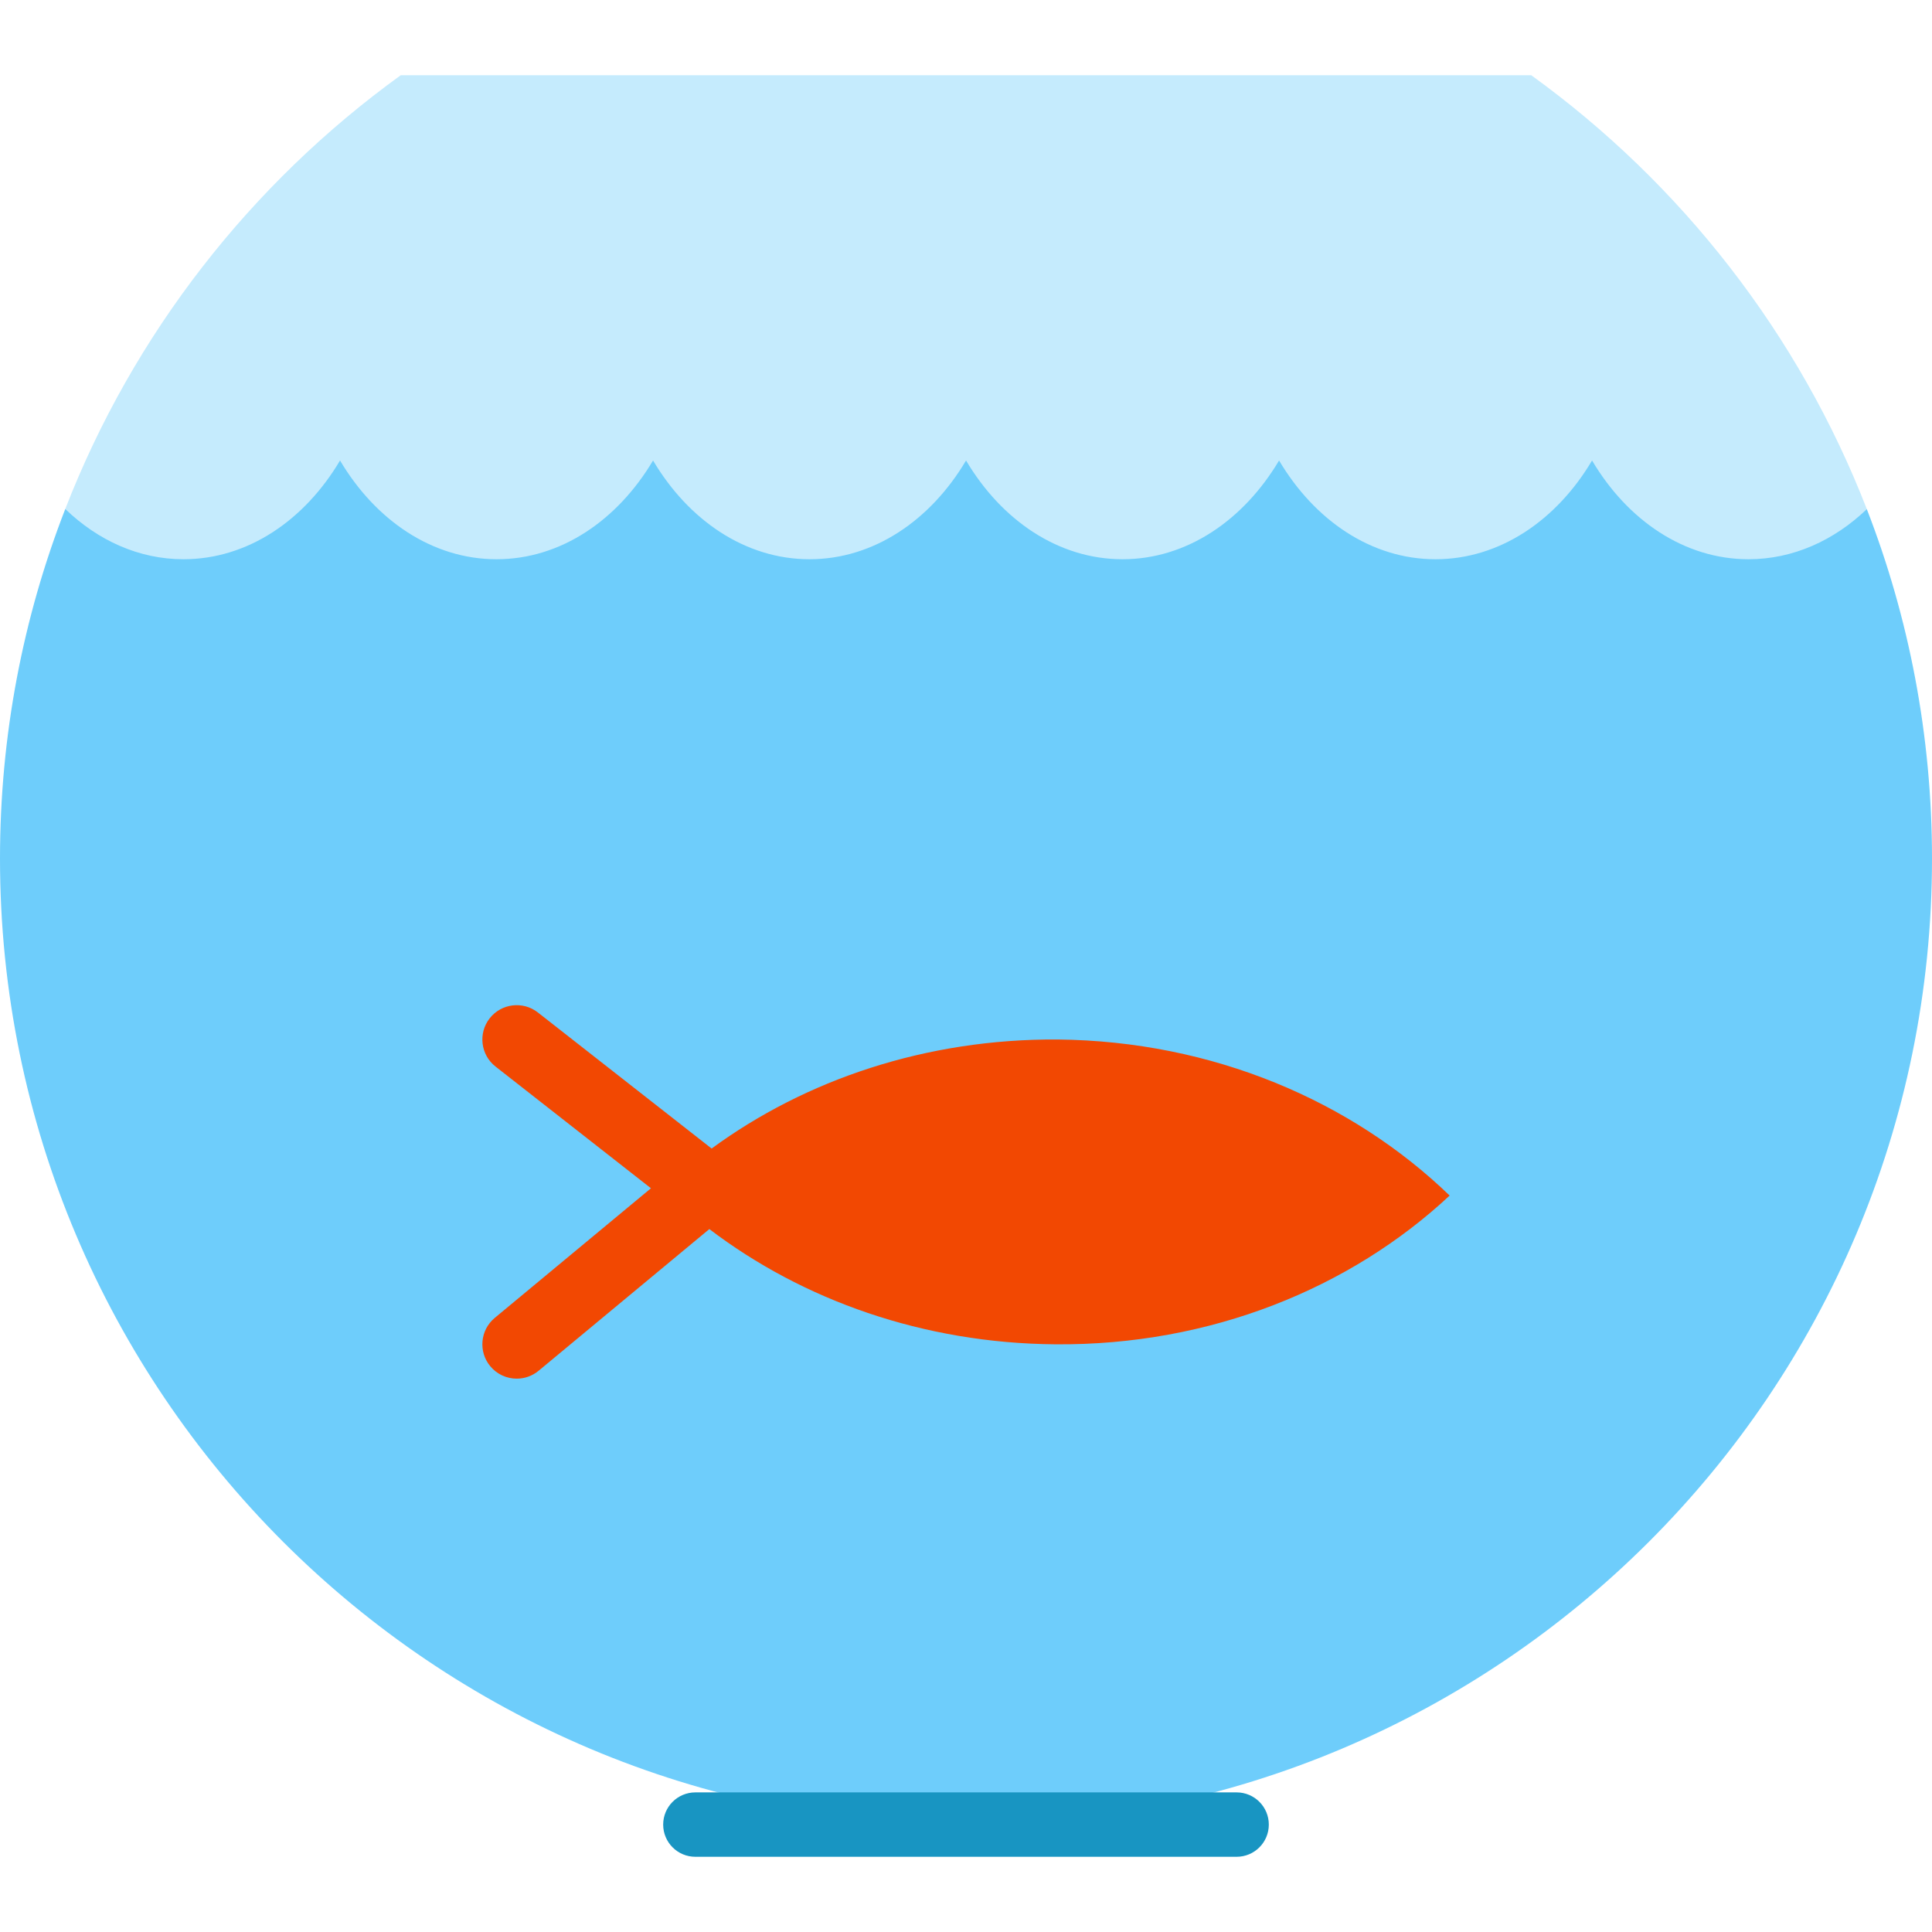
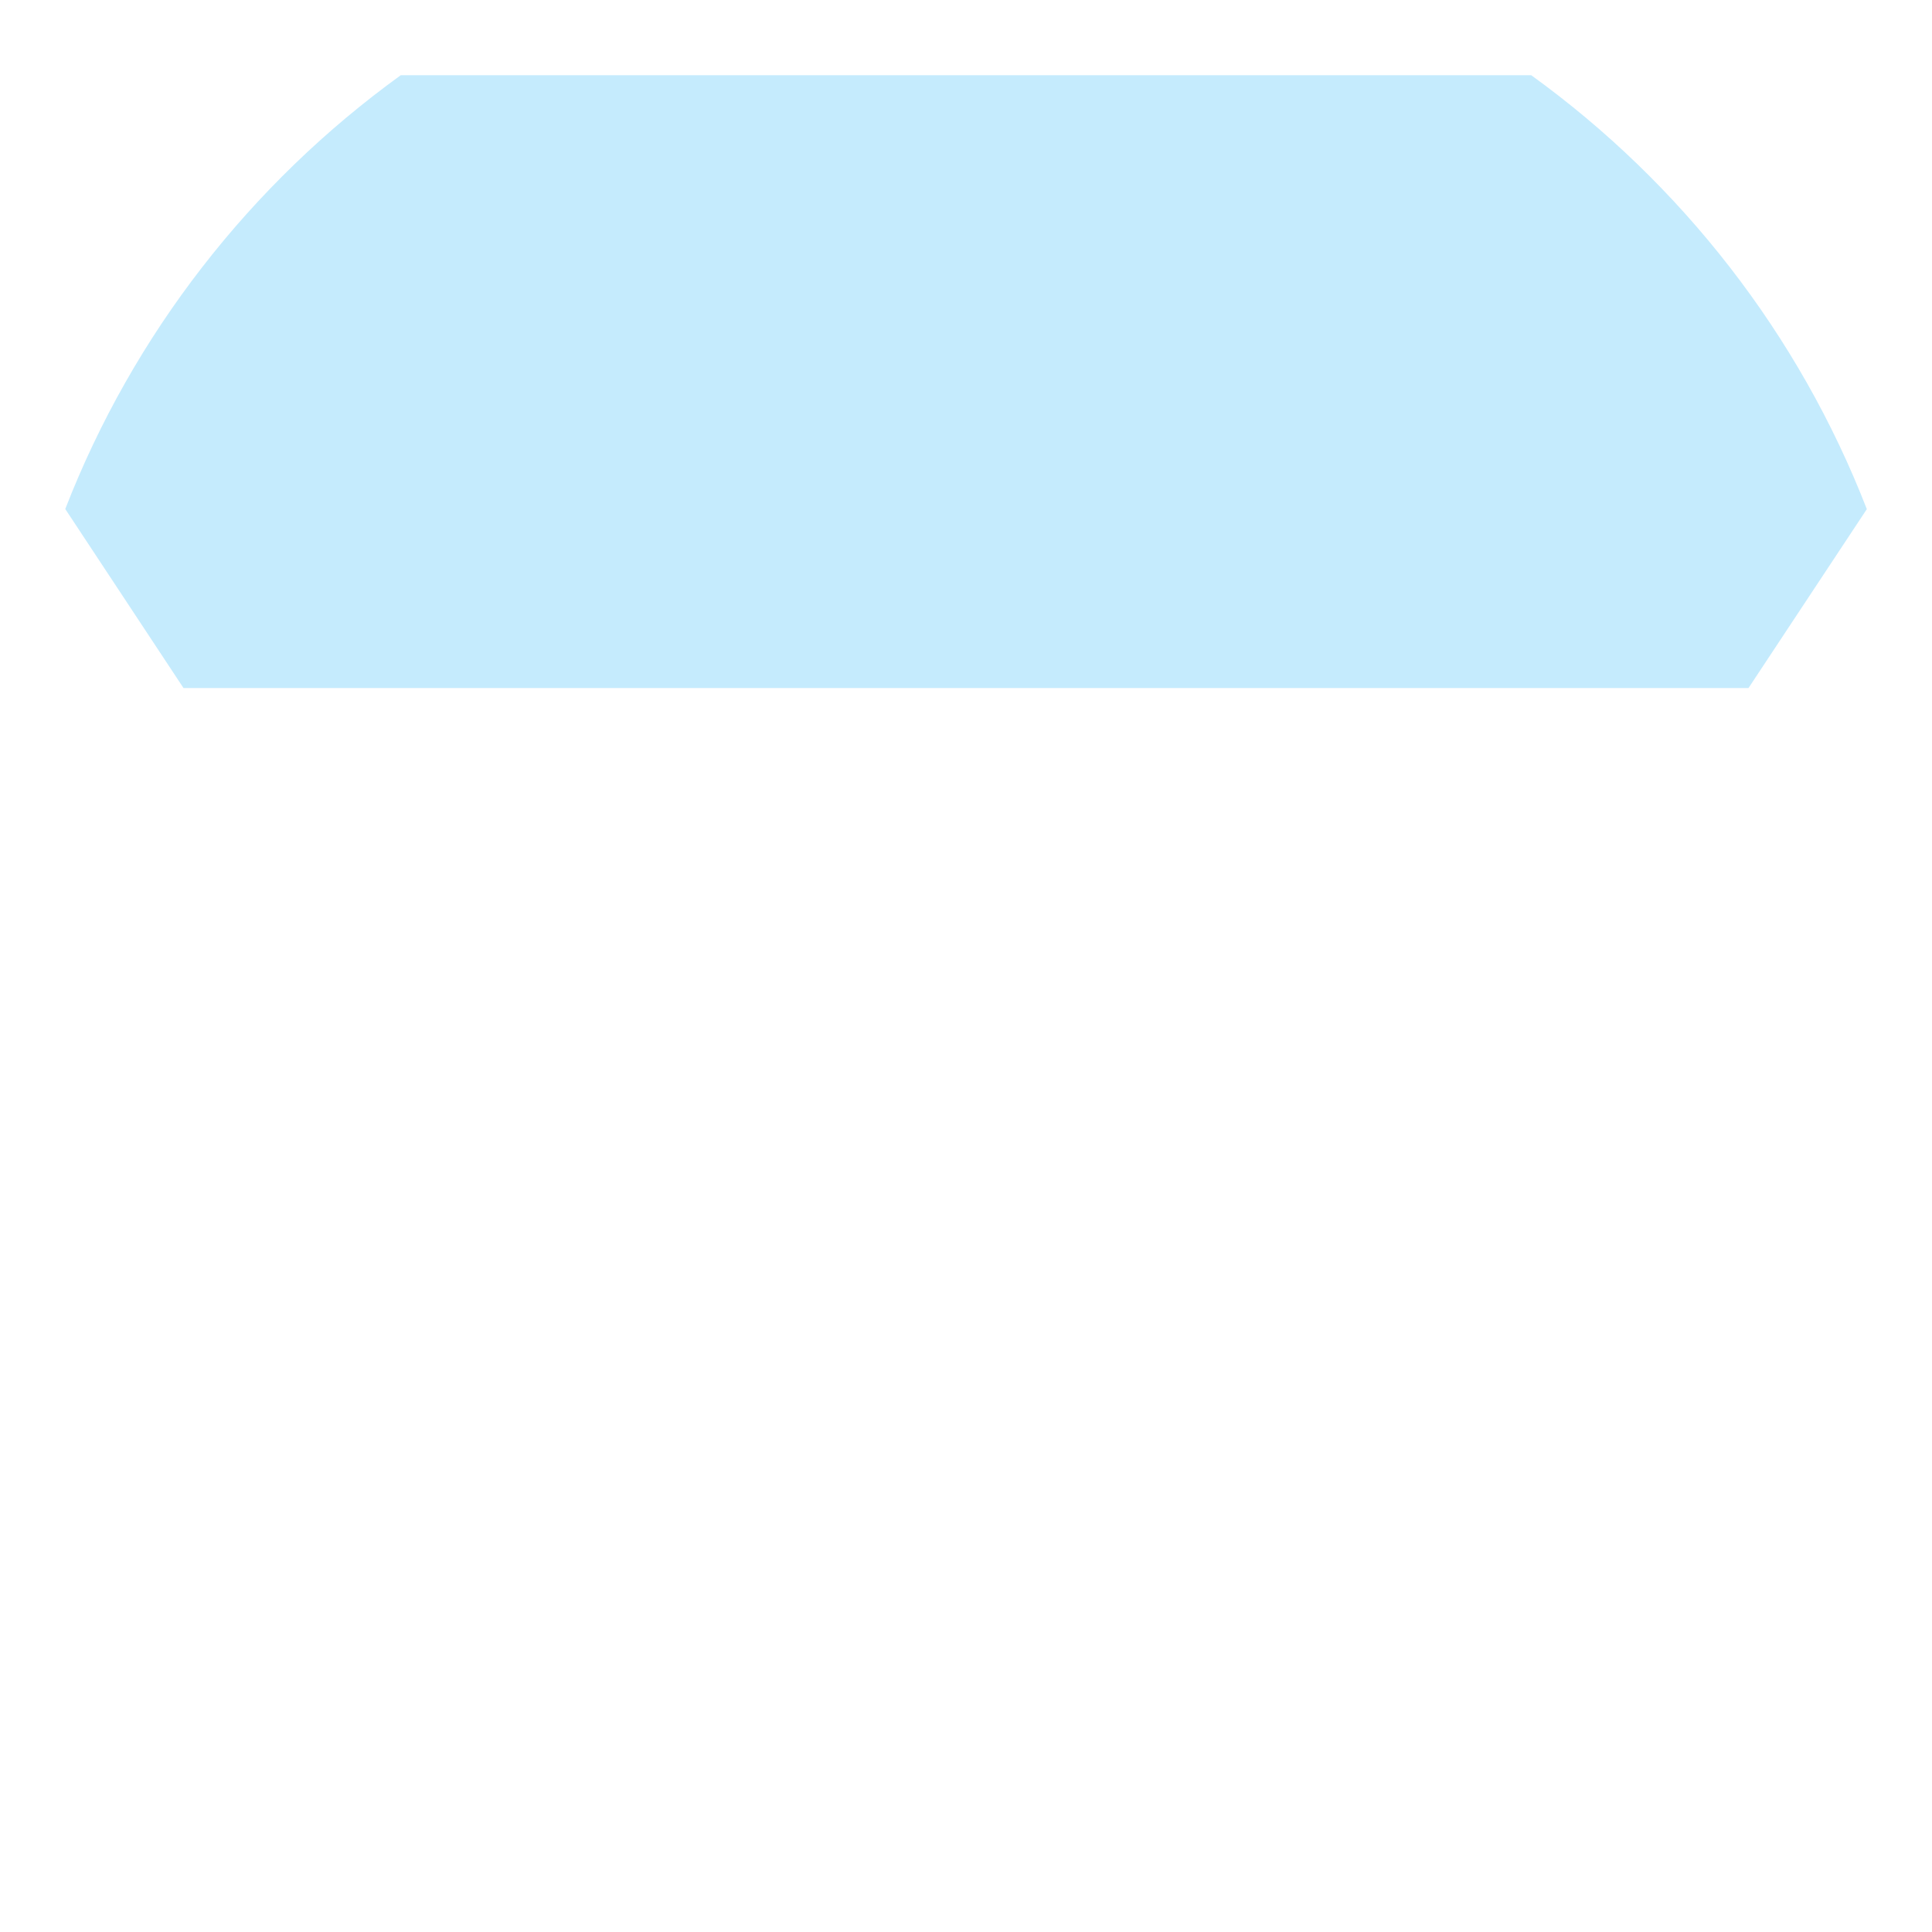
<svg xmlns="http://www.w3.org/2000/svg" height="800px" width="800px" version="1.1" id="Layer_1" viewBox="0 0 512 512" xml:space="preserve">
  <path style="fill:#C5EBFD;" d="M494.729,134.927l-31.357,47.411H48.629l-31.334-47.445c18.011-46.399,49.175-86.244,88.917-114.961  h299.577C445.542,48.66,476.706,88.517,494.729,134.927z" />
-   <path style="fill:#6ECDFB;" d="M494.729,134.927c11.15,28.718,17.271,59.95,17.271,92.604c0,141.392-114.62,256-256,256  S0,368.922,0,227.531c0-32.677,6.121-63.909,17.294-92.638c8.67,8.34,19.524,13.312,31.334,13.312  c17.021,0,32.108-10.342,41.483-26.169c9.387,15.826,24.451,26.169,41.472,26.169s32.074-10.342,41.483-26.169  c9.387,15.826,24.439,26.169,41.461,26.169s32.108-10.342,41.483-26.169c9.387,15.826,24.439,26.169,41.472,26.169  c17.021,0,32.074-10.342,41.483-26.169c9.387,15.826,24.428,26.169,41.449,26.169c17.033,0,32.119-10.342,41.495-26.169  c9.375,15.826,24.439,26.169,41.461,26.169C475.17,148.205,486.047,143.233,494.729,134.927z" />
-   <path style="fill:#1895C2;" d="M327.718,492.068H184.282c-4.714,0-8.533-3.82-8.533-8.533c0-4.714,3.82-8.533,8.533-8.533h143.435  c4.714,0,8.533,3.82,8.533,8.533C336.251,488.249,332.431,492.068,327.718,492.068z" />
-   <path style="fill:#F24802;" d="M384.17,316.835c-25.953-25.054-62.76-40.937-103.891-41.358  c-34.821-0.222-66.786,10.637-91.69,28.895l-46.044-36.056c-3.958-3.098-9.68-2.402-12.778,1.554  c-3.099,3.958-2.403,9.679,1.554,12.778l41.189,32.255l-41.389,34.347c-3.868,3.21-4.402,8.949-1.192,12.817  c1.8,2.17,4.394,3.29,7.009,3.29c2.049,0,4.109-0.687,5.807-2.098l45.239-37.542c24.711,18.82,56.688,30.271,91.715,30.541  C320.761,356.589,357.854,341.399,384.17,316.835z" />
</svg>